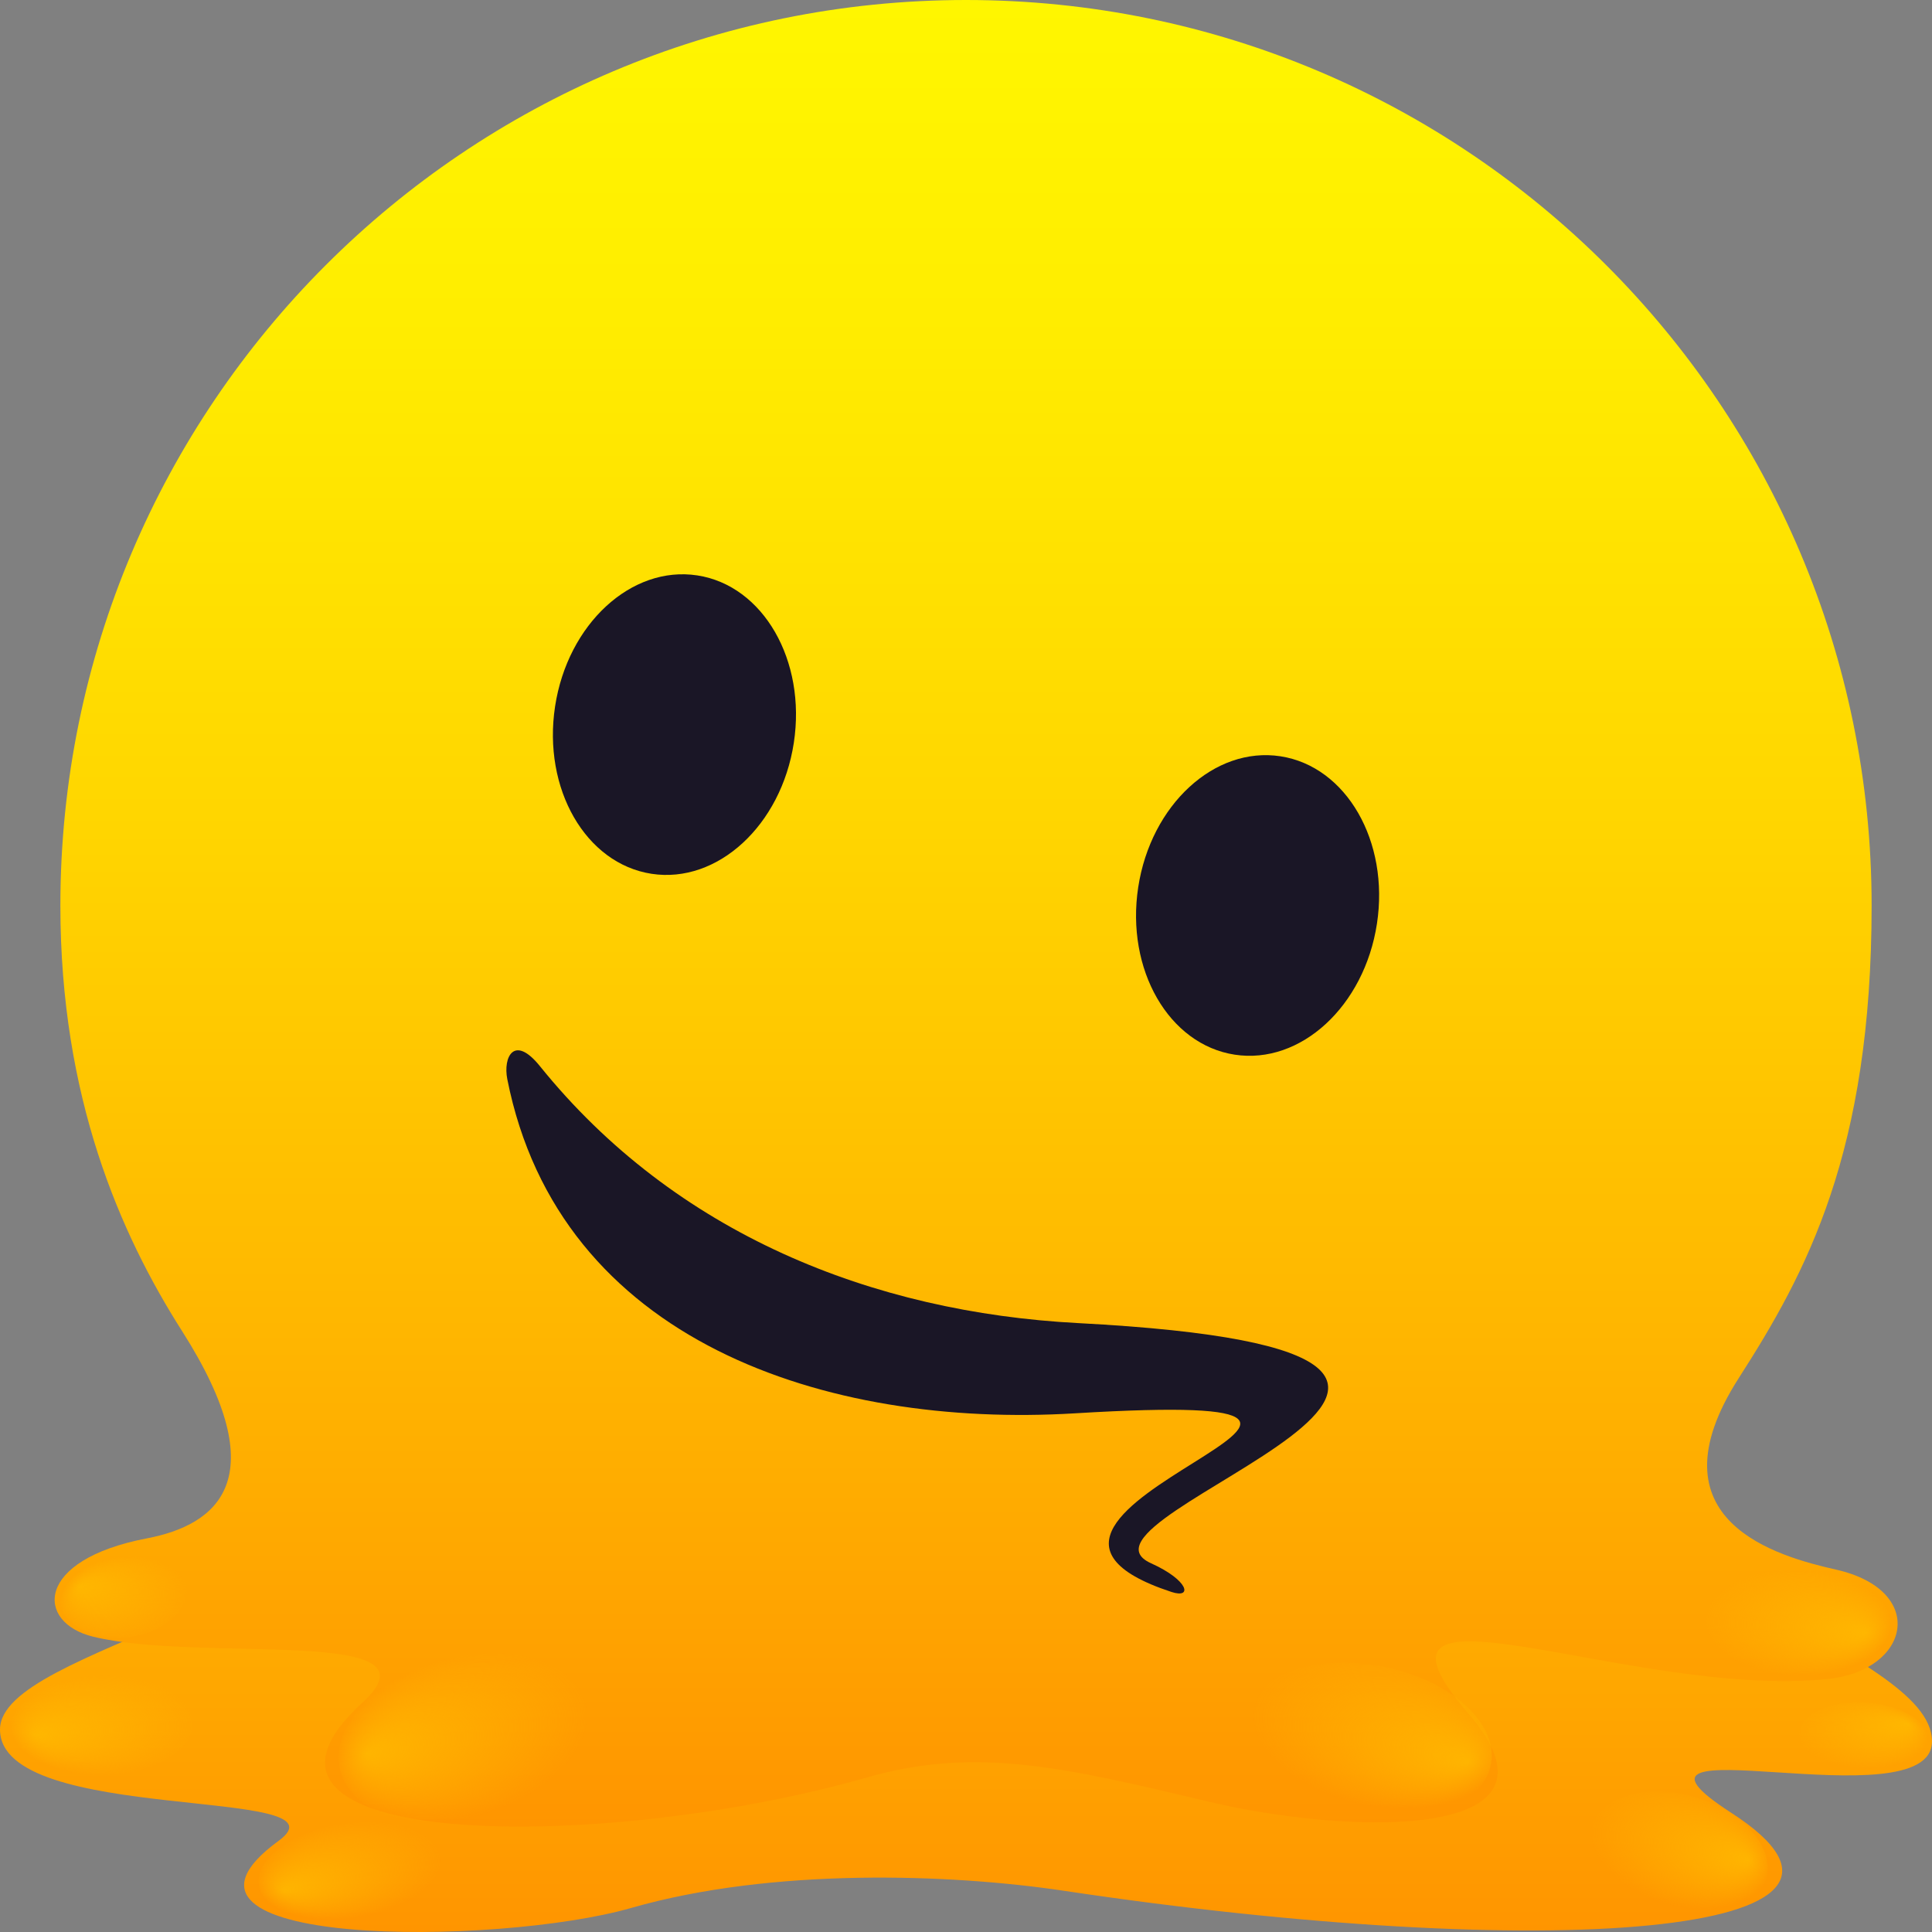
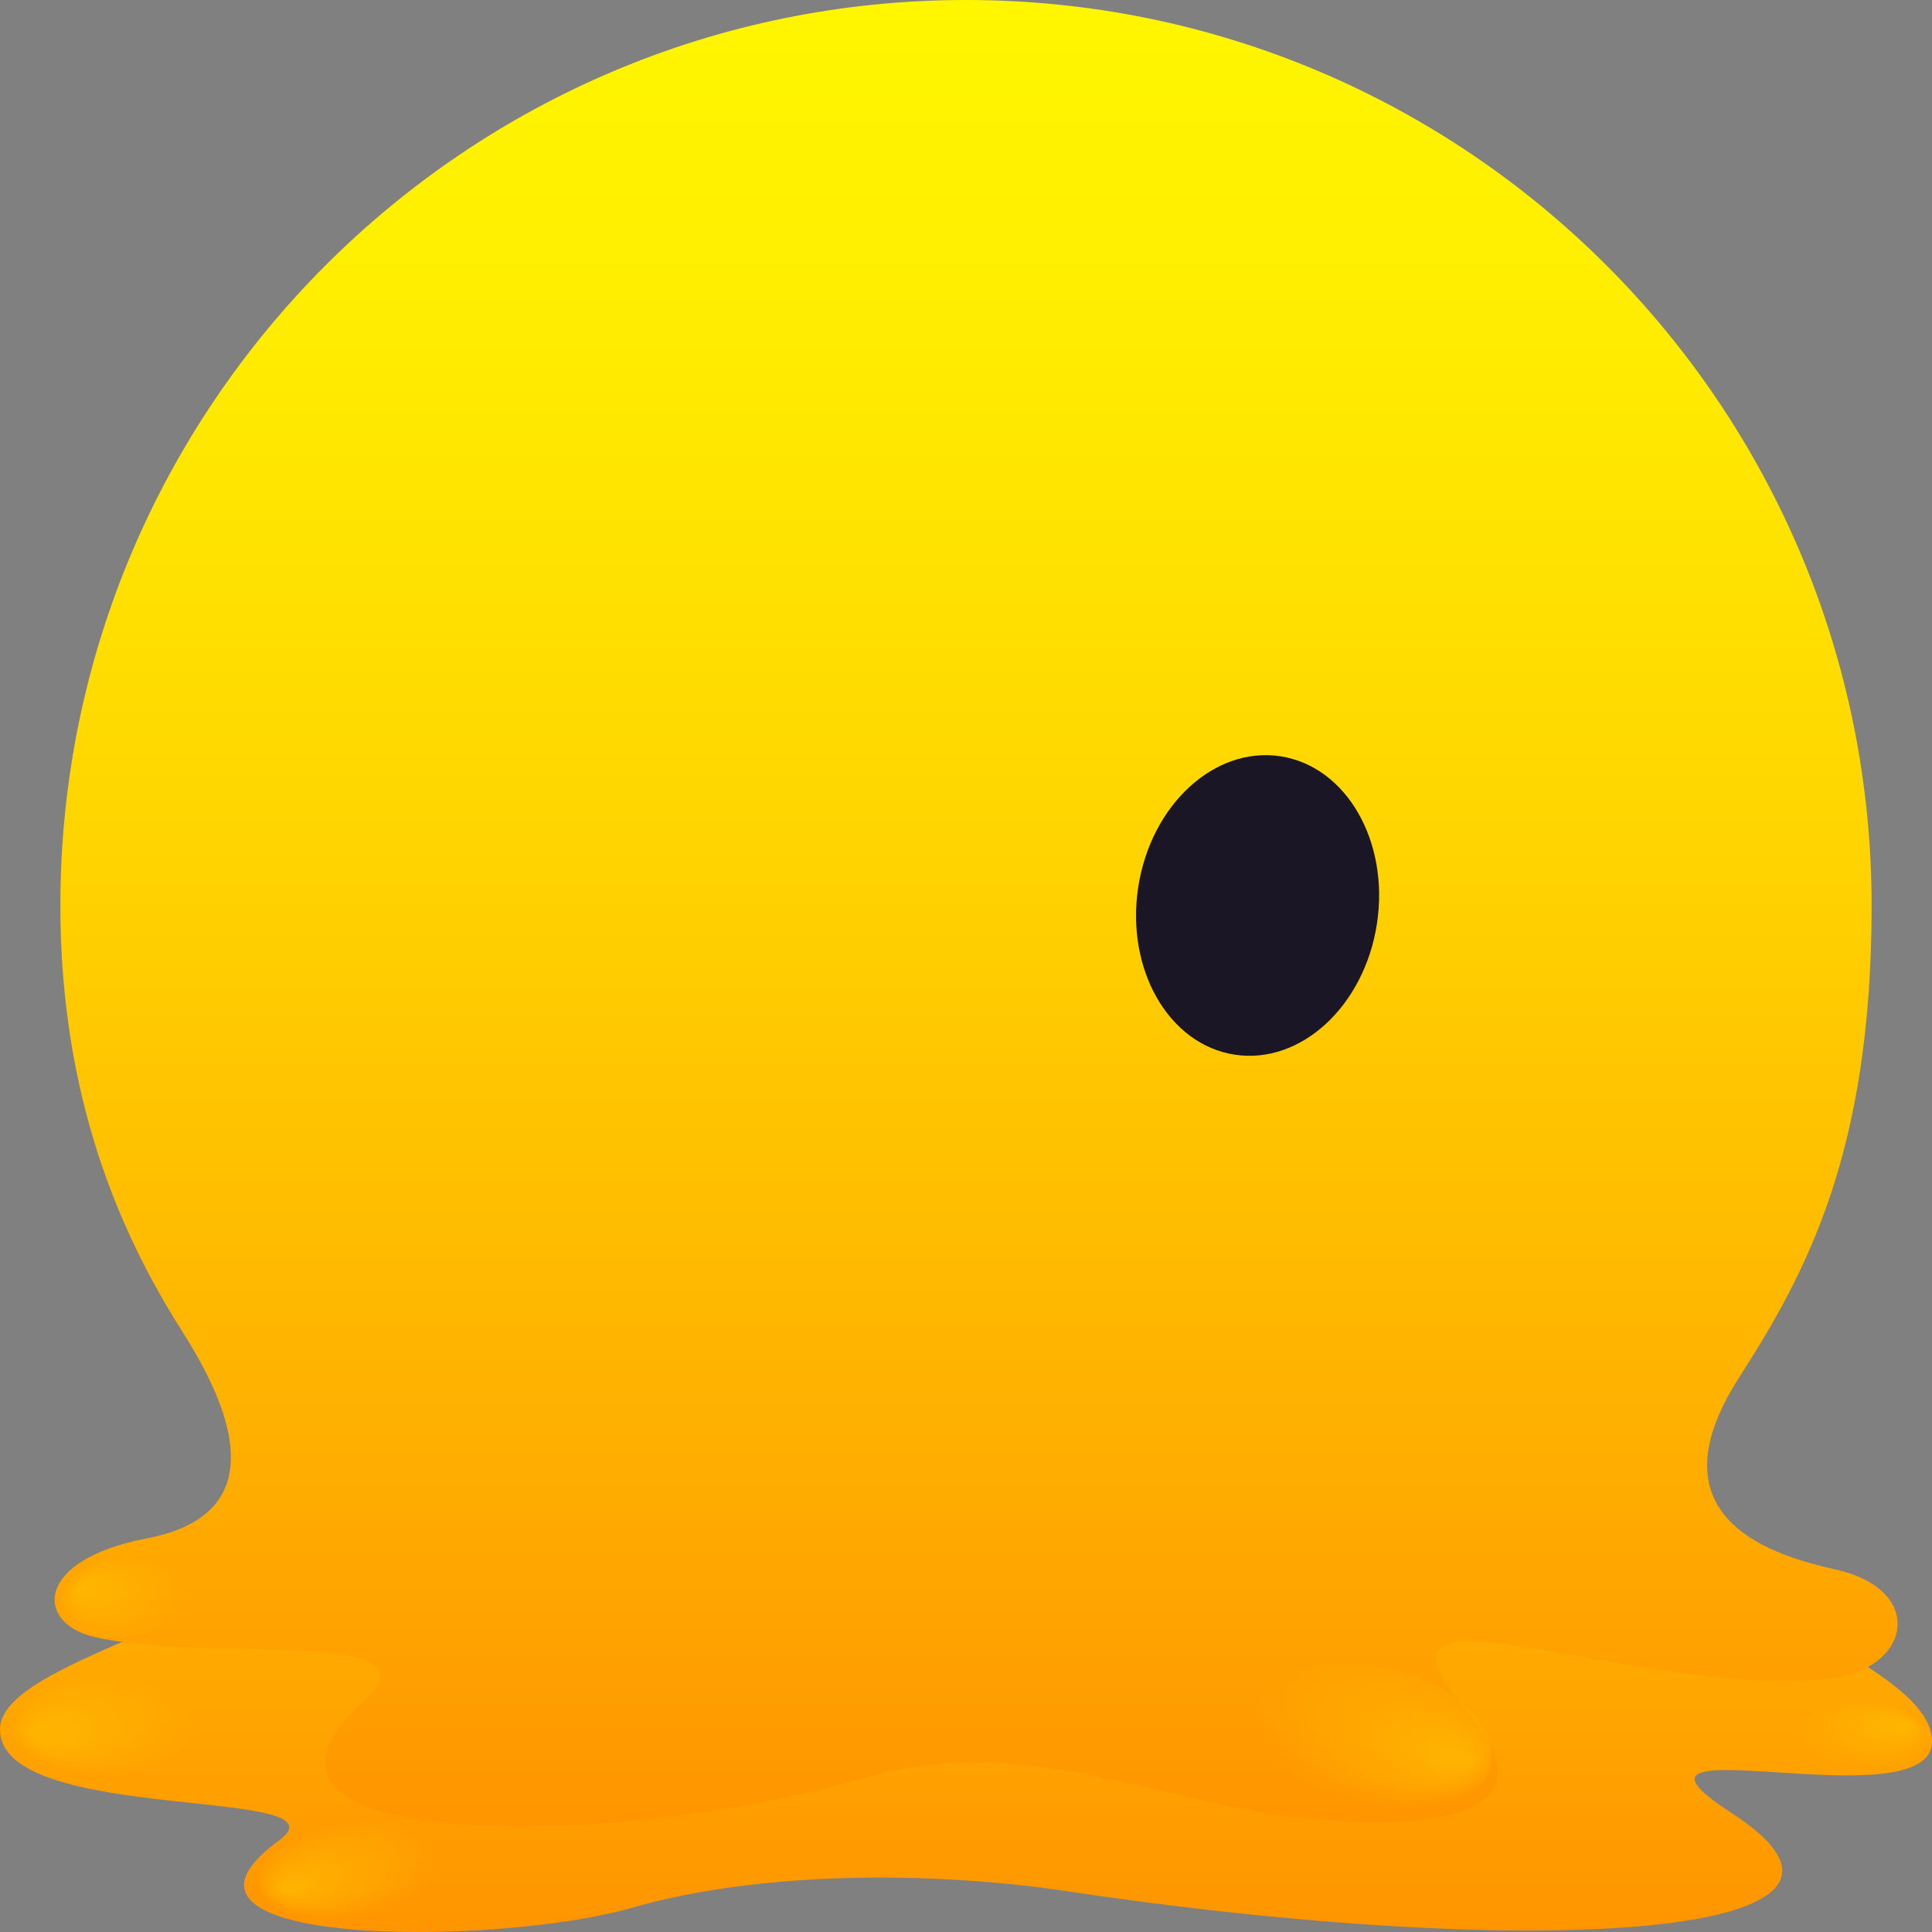
<svg xmlns="http://www.w3.org/2000/svg" xml:space="preserve" style="enable-background:new 0 0 64 64" viewBox="0 0 64 64">
  <rect x="0" y="0" width="64" height="64" fill="#808080" stroke="none" />
  <linearGradient id="a" x1="-232" x2="-232" y1="64" y2="7.699" gradientTransform="matrix(-1 0 0 1 -200 0)" gradientUnits="userSpaceOnUse">
    <stop offset="0" style="stop-color:#ff9500" />
    <stop offset=".192" style="stop-color:#ffad00" />
    <stop offset=".545" style="stop-color:#ffd500" />
    <stop offset=".827" style="stop-color:#ffed00" />
    <stop offset="1" style="stop-color:#fff600" />
  </linearGradient>
  <path d="M0 57.292c0 3.176 11.737 1.856 9.229 3.688-4.894 3.57 7.255 3.494 11.675 2.225 4.689-1.346 10.589-1.133 14.356-.568 15.814 2.373 28.478 1.539 22.084-2.59-4.886-3.155 6.656.375 6.656-2.362 0-3.092-11.341-5.278-11.341-11.499 0-3.726-40.746-.392-40.746 1.842C11.913 53.166 0 54.549 0 57.292z" style="fill:url(#a)" />
  <radialGradient id="b" cx="358.977" cy="-137.348" r="1.721" fx="360.143" fy="-136.649" gradientTransform="matrix(1.261 .09 .059 -.655 -382.887 -64.819)" gradientUnits="userSpaceOnUse">
    <stop offset="0" style="stop-color:#fb0;stop-opacity:.8" />
    <stop offset="1" style="stop-color:#fb0;stop-opacity:0" />
  </radialGradient>
  <path d="M61.648 58.686c1.183.084 2.189-.358 2.246-.99s-.857-1.211-2.04-1.296c-1.184-.085-2.189.358-2.246.989-.057.632.856 1.212 2.04 1.297z" style="fill:url(#b)" />
  <radialGradient id="c" cx="-135.673" cy="146.724" r="2.449" fx="-133.9" fy="147.198" gradientTransform="matrix(-1.264 -.004 -.024 .675 -164.522 -42.422)" gradientUnits="userSpaceOnUse">
    <stop offset="0" style="stop-color:#fb0;stop-opacity:.8" />
    <stop offset="1" style="stop-color:#fb0;stop-opacity:0" />
  </radialGradient>
  <path d="M3.382 55.46c-1.687-.005-3.081.74-3.114 1.665-.033.925 1.307 1.678 2.993 1.683 1.688.005 3.081-.74 3.114-1.665.034-.925-1.305-1.678-2.993-1.683z" style="fill:url(#c)" />
  <radialGradient id="d" cx="-115.969" cy="260.27" r="2.449" fx="-114.196" fy="260.744" gradientTransform="matrix(-1.246 .197 .127 .637 -165.999 -80.992)" gradientUnits="userSpaceOnUse">
    <stop offset="0" style="stop-color:#fb0;stop-opacity:.8" />
    <stop offset="1" style="stop-color:#fb0;stop-opacity:0" />
  </radialGradient>
  <path d="M11.281 60.432c-1.663.264-2.87 1.185-2.695 2.058.174.873 1.664 1.367 3.327 1.103 1.664-.264 2.87-1.185 2.695-2.058-.175-.873-1.663-1.367-3.327-1.103z" style="fill:url(#d)" />
  <radialGradient id="e" cx="370.017" cy="-1.546" r="2.449" fx="371.791" fy="-1.072" gradientTransform="matrix(1.175 .418 .322 -.717 -378.59 -94.568)" gradientUnits="userSpaceOnUse">
    <stop offset="0" style="stop-color:#fb0;stop-opacity:.8" />
    <stop offset="1" style="stop-color:#fb0;stop-opacity:0" />
  </radialGradient>
-   <path d="M54.812 63.17c1.568.559 3.197.216 3.637-.766.441-.982-.474-2.23-2.042-2.789-1.569-.559-3.197-.216-3.637.766-.441.982.472 2.23 2.042 2.789z" style="fill:url(#e)" />
  <linearGradient id="f" x1="32.336" x2="32.336" y1="60.508" y2="0" gradientUnits="userSpaceOnUse">
    <stop offset="0" style="stop-color:#ff9500" />
    <stop offset=".192" style="stop-color:#ffad00" />
    <stop offset=".545" style="stop-color:#ffd500" />
    <stop offset=".827" style="stop-color:#ffed00" />
    <stop offset="1" style="stop-color:#fff600" />
  </linearGradient>
  <path d="M60.823 51.996c-1.896-.43-6.273-1.593-3.223-6.347C59.843 42.153 62 38.164 62 30 62 13.432 48.568 0 32 0S2 13.432 2 30c0 6.335 1.968 10.855 4.034 14.098 3.131 4.916 1.139 6.421-1.167 6.862-3.739.715-3.683 2.794-1.783 3.257 3.625.884 11.729-.381 8.917 2.189-5.348 4.888 7.906 5 16.74 2.469 3.649-1.045 6.667-.29 11.356.821 4.42 1.047 12.269 1.388 8.54-2.938-4.318-5.009 5.385-.471 11.906-1.138 2.749-.281 3.309-2.937.28-3.624z" style="fill:url(#f)" />
  <radialGradient id="g" cx="70.738" cy="-499.204" r="1.721" fx="71.904" fy="-498.505" gradientTransform="matrix(-1.24 .115 -.058 -.836 62.884 -372.47)" gradientUnits="userSpaceOnUse">
    <stop offset="0" style="stop-color:#fb0;stop-opacity:.8" />
    <stop offset="1" style="stop-color:#fb0;stop-opacity:0" />
  </radialGradient>
  <path d="M4.18 54.242c-1.163.108-2.152-.457-2.208-1.261-.056-.805.842-1.544 2.006-1.652 1.164-.108 2.152.457 2.208 1.261.055.805-.841 1.544-2.006 1.652z" style="fill:url(#g)" />
  <radialGradient id="h" cx="69.082" cy="318.783" r="2.449" fx="70.855" fy="319.257" gradientTransform="matrix(1.272 .007 .03 .718 -37.896 -175.626)" gradientUnits="userSpaceOnUse">
    <stop offset="0" style="stop-color:#fb0;stop-opacity:.8" />
    <stop offset="1" style="stop-color:#fb0;stop-opacity:0" />
  </radialGradient>
-   <path d="M59.531 51.97c1.699.009 3.109.814 3.15 1.798.041.984-1.303 1.773-3.001 1.764-1.7-.009-3.109-.814-3.151-1.798-.041-.984 1.302-1.774 3.002-1.764z" style="fill:url(#h)" />
  <radialGradient id="i" cx="154.957" cy="651.29" r="2.449" fx="156.731" fy="651.764" gradientTransform="matrix(1.698 .31 -.173 1 -104.75 -641.981)" gradientUnits="userSpaceOnUse">
    <stop offset="0" style="stop-color:#fb0;stop-opacity:.8" />
    <stop offset="1" style="stop-color:#fb0;stop-opacity:0" />
  </radialGradient>
  <path d="M45.721 55.19c2.266.414 3.91 1.86 3.673 3.231-.238 1.371-2.267 2.146-4.533 1.732-2.268-.414-3.91-1.86-3.673-3.23.238-1.372 2.265-2.147 4.533-1.733z" style="fill:url(#i)" />
  <radialGradient id="j" cx="176.647" cy="-270.089" r="2.449" fx="178.421" fy="-269.615" gradientTransform="matrix(-1.644 .577 -.45 -.987 184.157 -310.953)" gradientUnits="userSpaceOnUse">
    <stop offset="0" style="stop-color:#fb0;stop-opacity:.8" />
    <stop offset="1" style="stop-color:#fb0;stop-opacity:0" />
  </radialGradient>
-   <path d="M16.458 59.992c-2.194.77-4.472.298-5.089-1.055-.616-1.352.663-3.072 2.857-3.842 2.196-.77 4.472-.298 5.089 1.055.616 1.352-.661 3.072-2.857 3.842z" style="fill:url(#j)" />
-   <path d="M38.131 51.786c-3.449-1.551 16.535-6.96-2.423-7.957-6.798-.358-13.337-2.95-17.825-8.514-.855-1.06-1.223-.295-1.078.435 1.725 8.704 10.57 11.566 18.805 11.068 14.307-.866-4.901 3.259 3.198 5.918.705.231.57-.389-.677-.95zM23.099 19.061c2.183.334 3.615 2.818 3.197 5.548s-2.528 4.671-4.711 4.337c-2.185-.335-3.615-2.818-3.197-5.548.418-2.729 2.526-4.671 4.711-4.337z" style="fill:#1a1626" />
  <ellipse cx="41.658" cy="29.996" rx="5" ry="4" style="fill:#1a1626" transform="rotate(-81.292 41.658 29.995)" />
</svg>